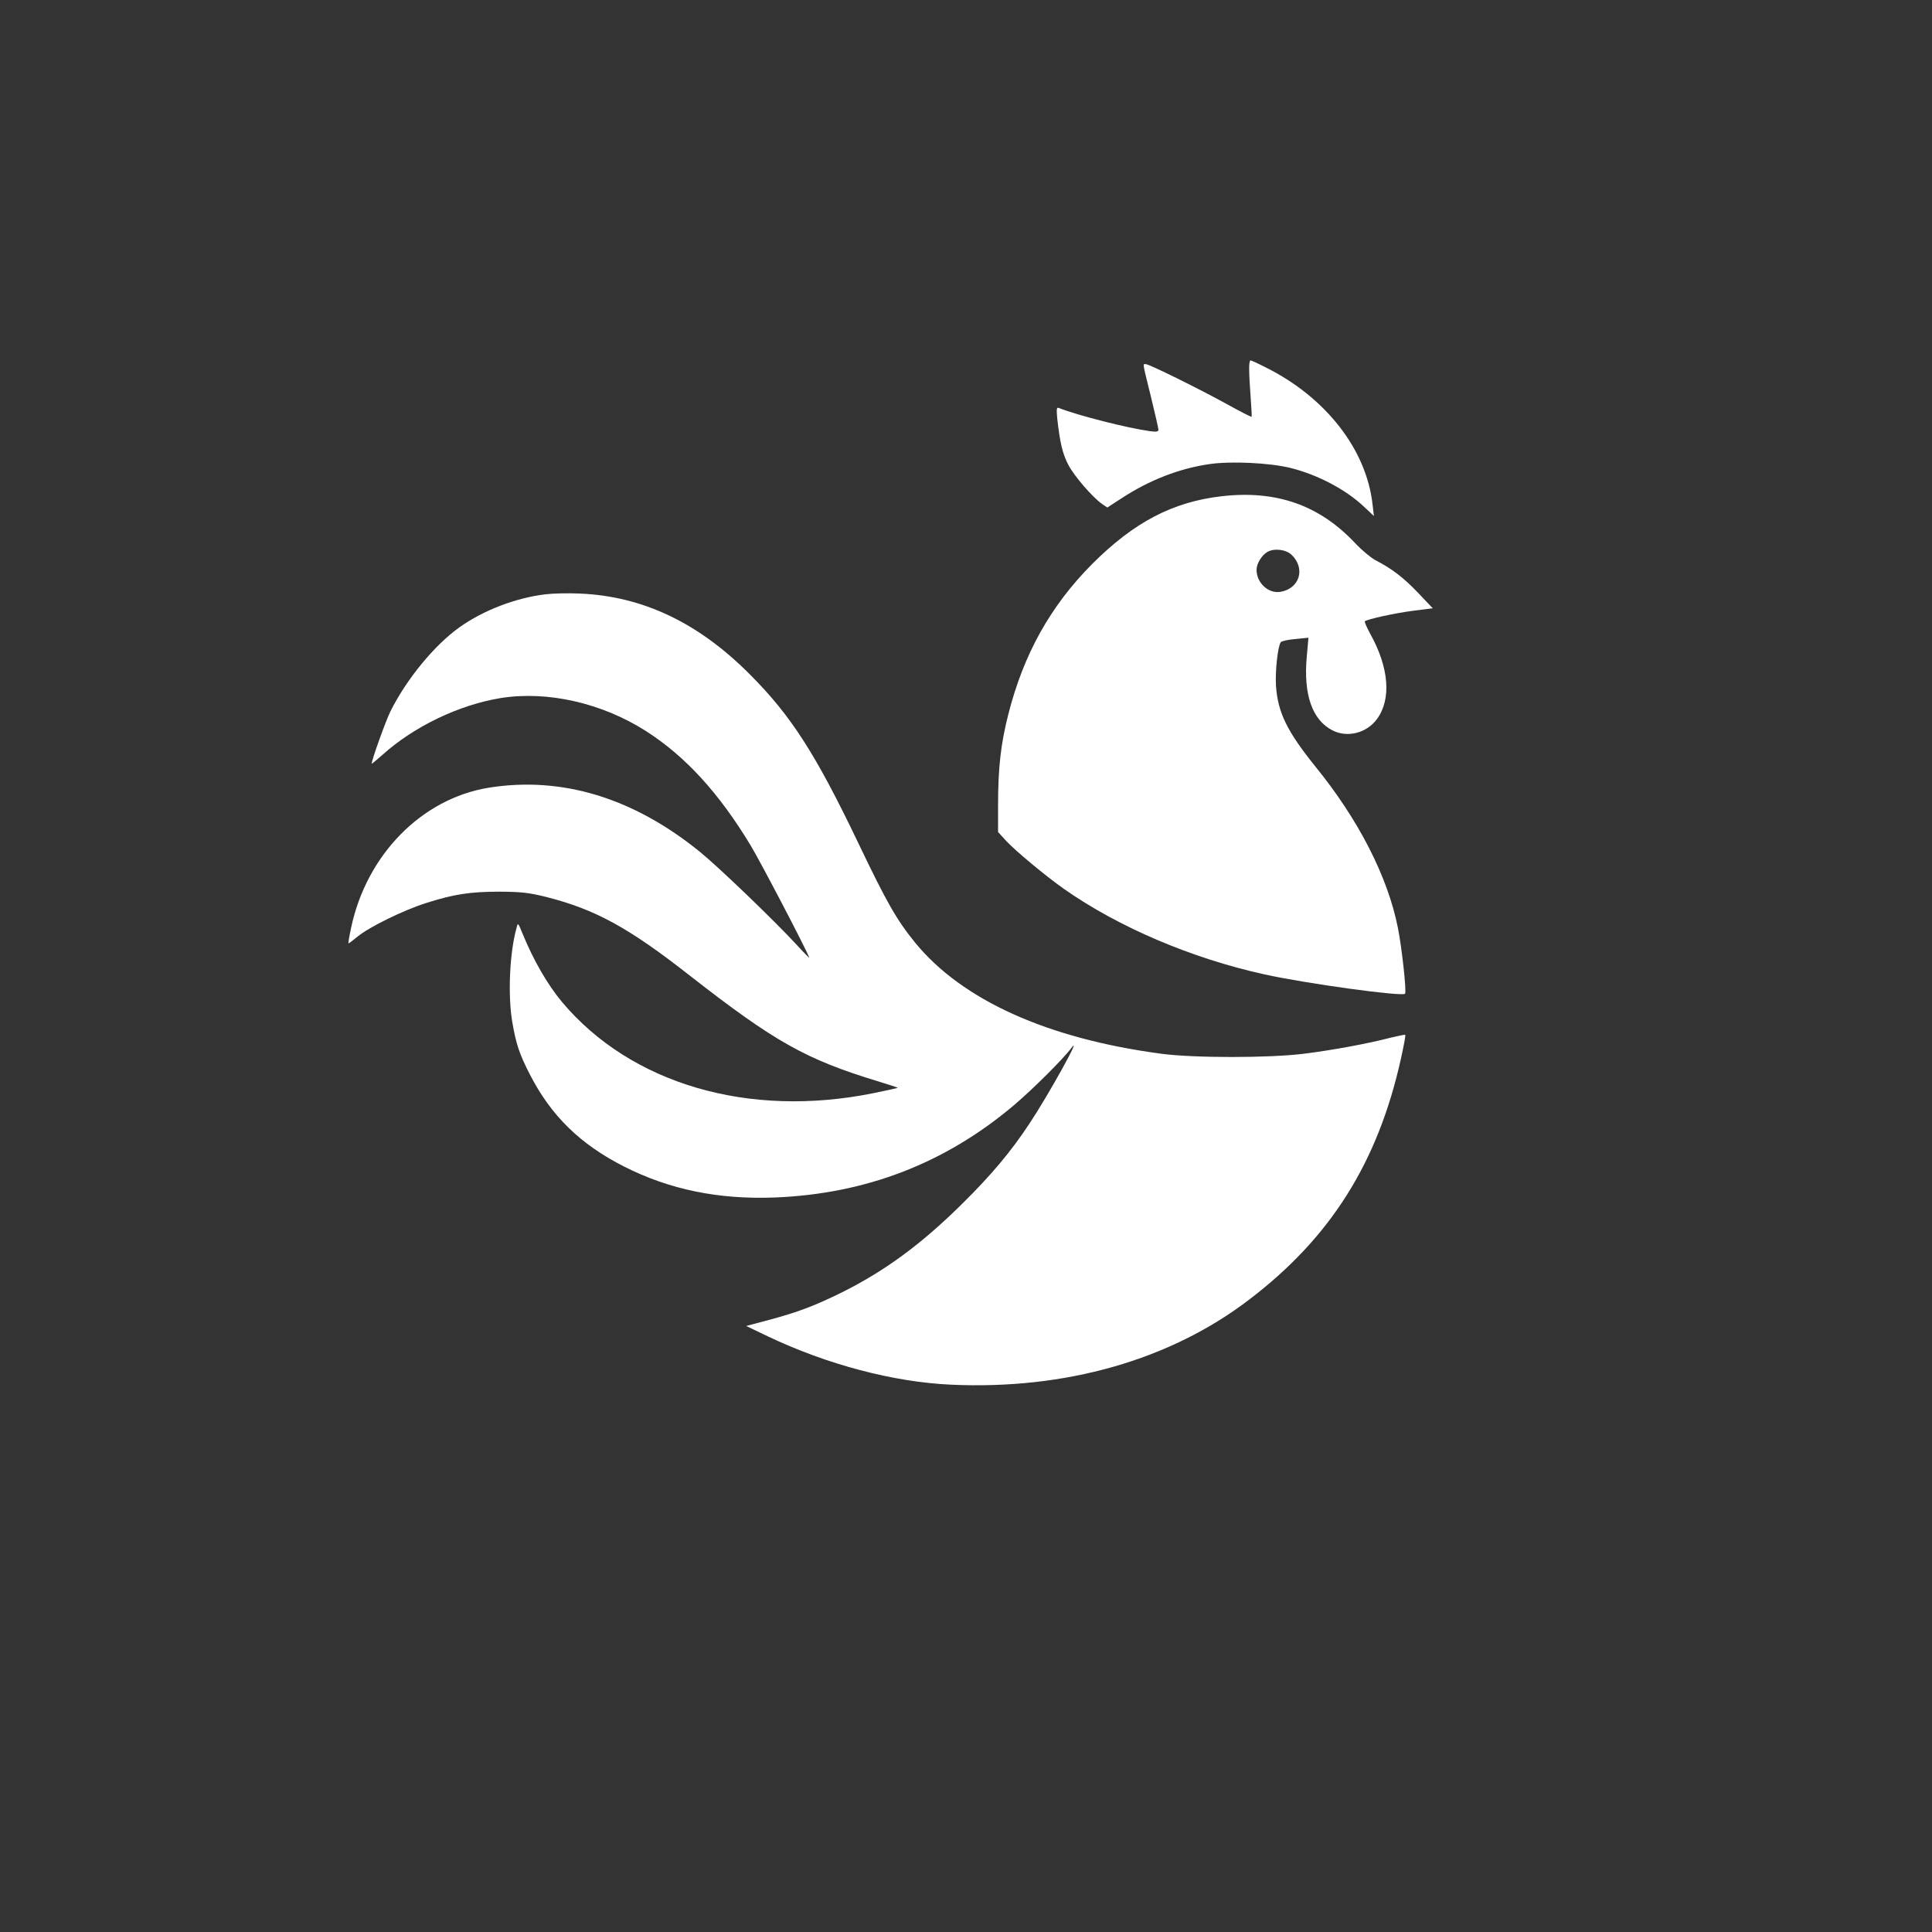
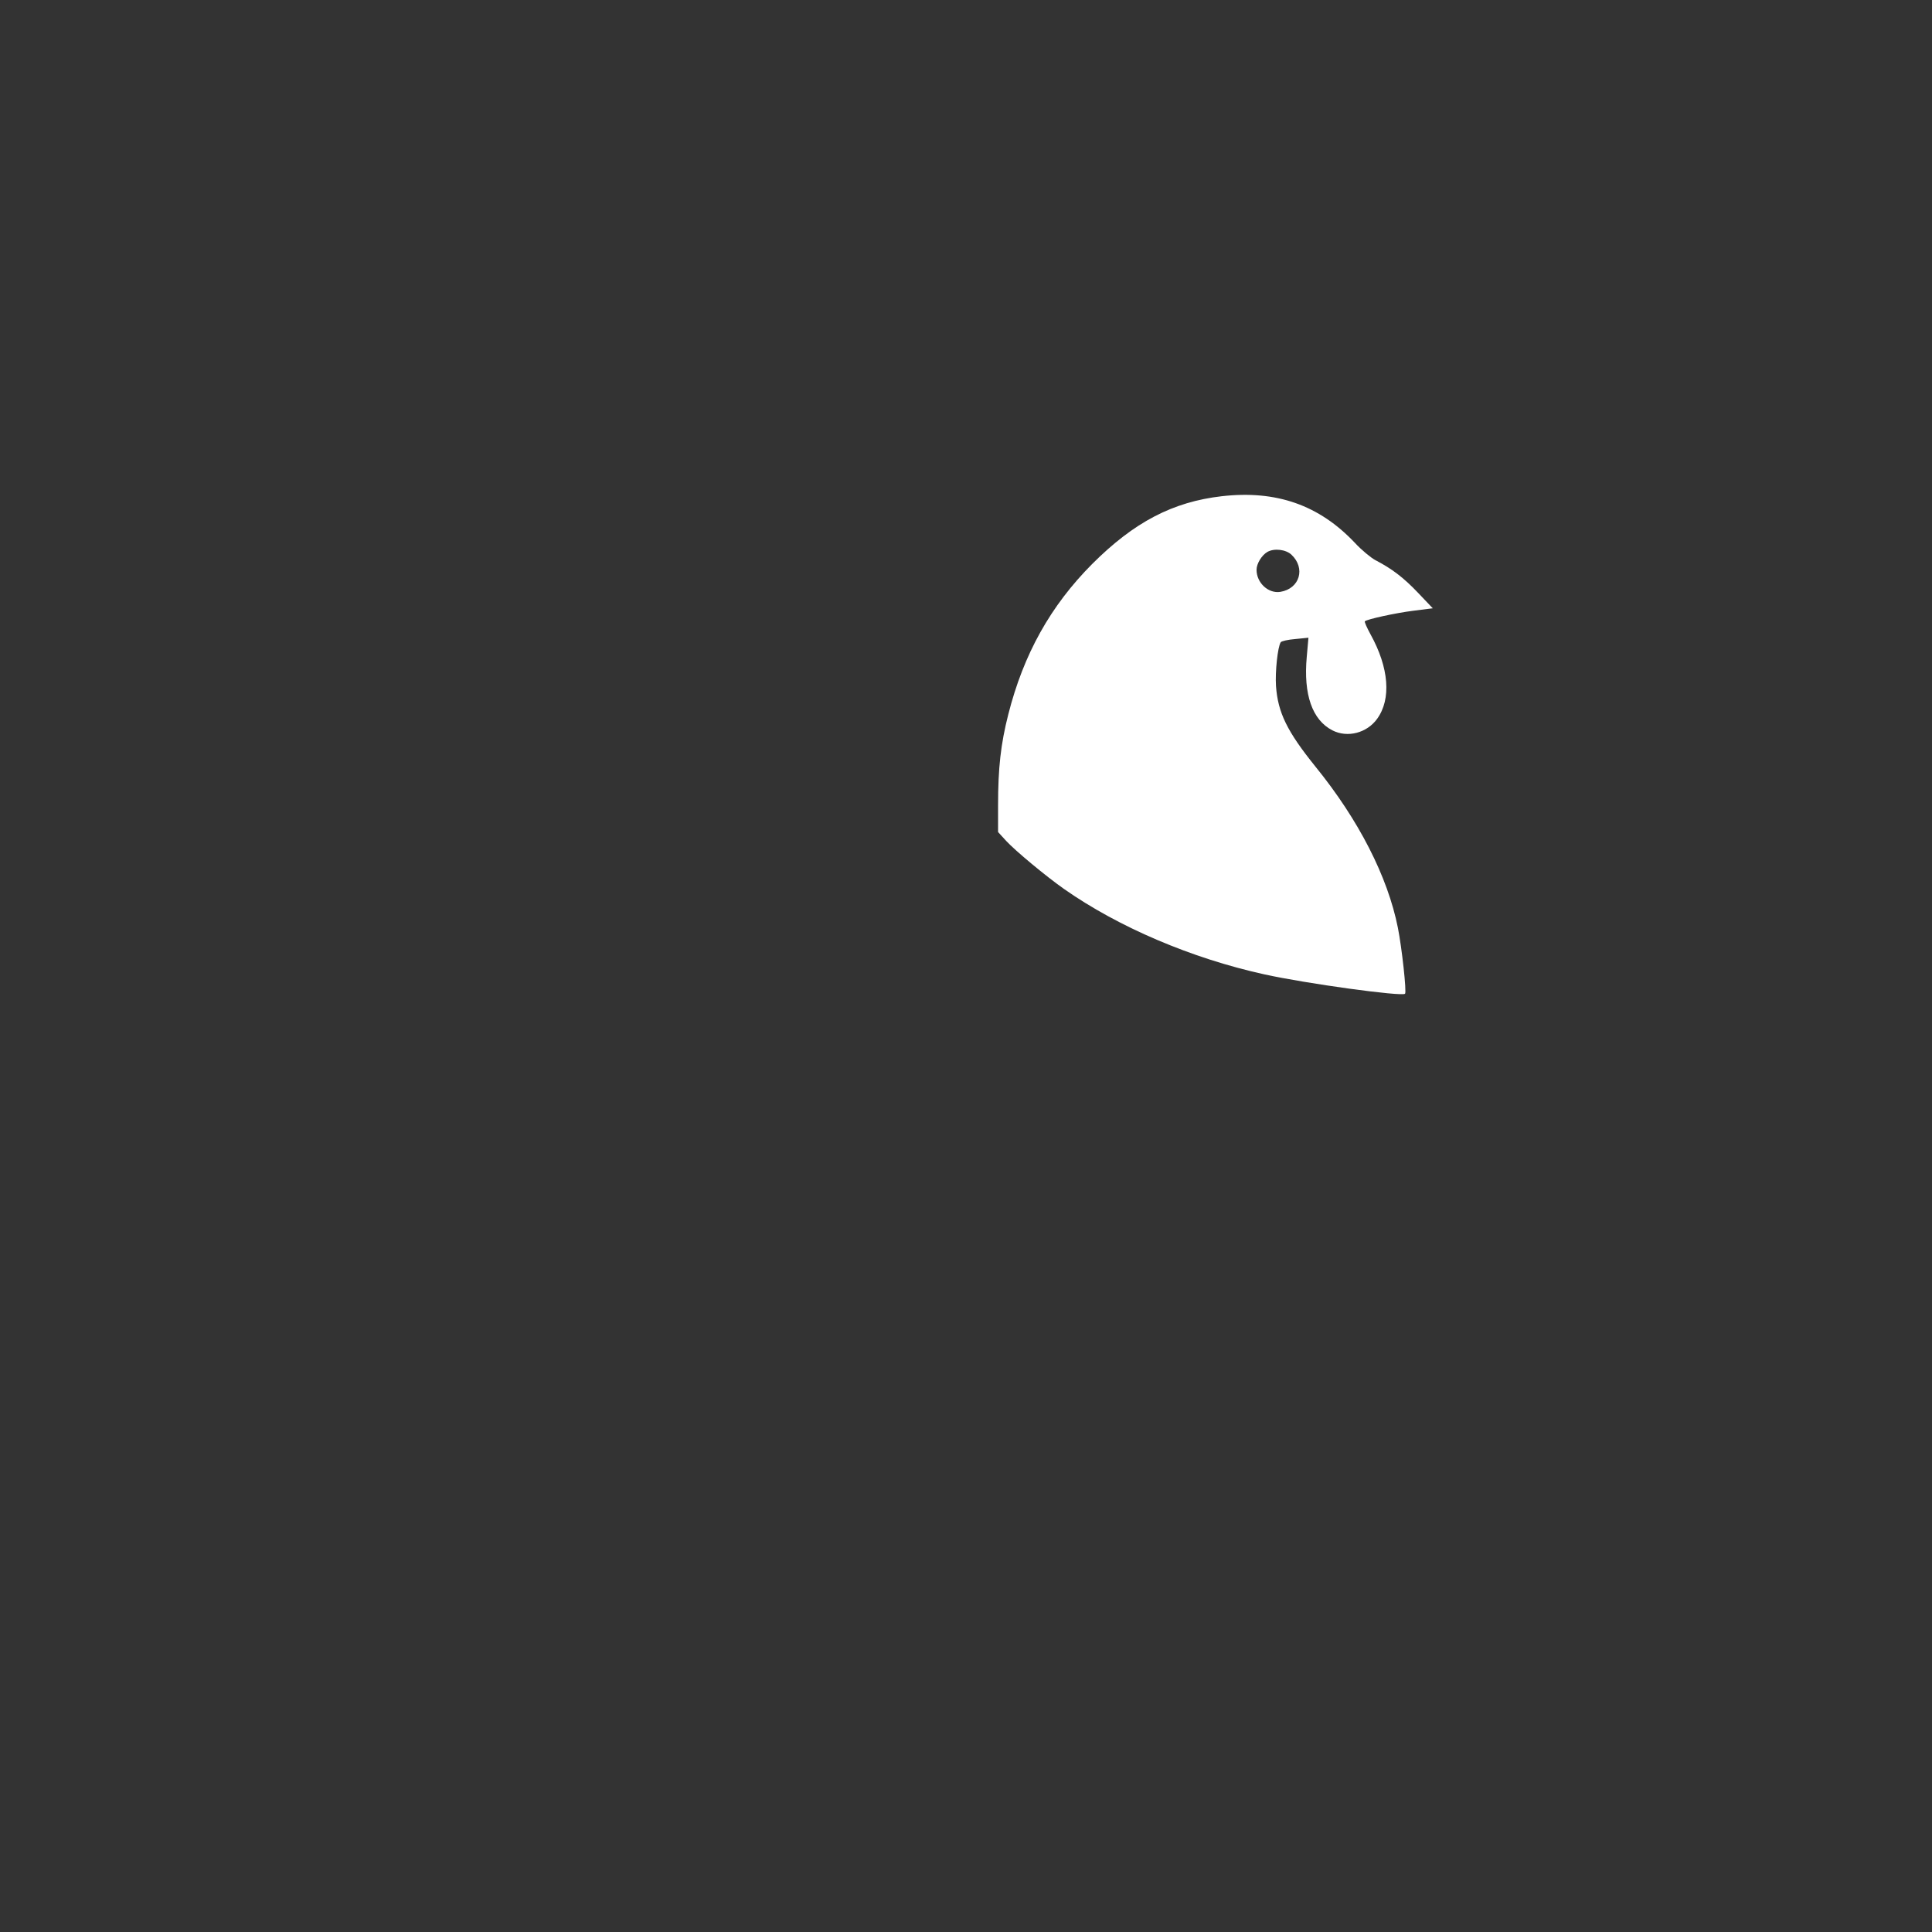
<svg xmlns="http://www.w3.org/2000/svg" version="1.0" width="1024pt" height="1024pt" viewBox="0 0 1024 1024" preserveAspectRatio="xMidYMid meet">
  <rect x="0" y="0" width="1024" height="1024" fill="#333333" stroke="none" />
  <g transform="translate(0,1024) scale(0.1,-0.1)" fill="#ffffff" stroke="none">
-     <path d="M6621 8278 c0 -29 4 -96 8 -148 4 -52 6 -97 5 -99 -2 -2 -61 28 -131 67 -151 83 -412 212 -430 212 -17 0 -19 15 27 -172 22 -90 40 -169 40 -176 0 -10 -12 -12 -47 -7 -119 17 -374 81 -482 123 -11 4 -12 -7 -7 -59 14 -126 28 -185 59 -244 32 -60 126 -169 178 -206 l28 -19 77 50 c147 96 305 157 463 180 114 17 321 7 430 -20 146 -36 297 -116 394 -209 l49 -46 -7 60 c-32 292 -248 569 -565 727 -41 21 -78 38 -82 38 -5 0 -8 -24 -7 -52z" />
    <path d="M6476 7610 c-260 -30 -465 -137 -687 -359 -221 -222 -364 -478 -445 -798 -40 -157 -54 -285 -54 -479 l0 -144 43 -47 c48 -52 209 -186 307 -255 288 -202 675 -367 1060 -452 221 -49 731 -119 747 -103 9 9 -17 245 -38 350 -54 271 -208 572 -437 854 -150 186 -199 286 -209 427 -5 76 9 207 25 232 4 6 39 14 77 17 l70 7 -9 -102 c-18 -199 29 -334 136 -389 80 -41 183 -14 237 61 76 105 63 271 -35 448 -19 35 -33 66 -30 69 11 11 162 44 257 56 l103 13 -78 82 c-77 81 -139 128 -226 173 -24 13 -74 54 -109 92 -189 200 -416 280 -705 247z m369 -310 c76 -72 44 -180 -59 -197 -64 -10 -126 48 -126 117 0 33 28 78 58 95 36 20 97 13 127 -15z" />
-     <path d="M2890 7090 c-157 -19 -329 -85 -455 -175 -133 -95 -279 -273 -365 -444 -25 -50 -100 -259 -100 -279 0 -2 26 20 58 48 167 150 405 264 625 300 248 40 538 -26 771 -175 208 -133 386 -327 554 -605 53 -88 286 -533 311 -595 2 -5 -29 26 -69 70 -118 128 -413 411 -509 489 -354 288 -734 403 -1121 341 -355 -58 -647 -355 -729 -742 -10 -46 -16 -83 -14 -83 3 0 24 16 48 36 63 51 241 139 364 178 147 47 234 60 391 60 114 -1 152 -5 245 -28 260 -66 436 -162 760 -416 452 -353 617 -445 998 -561 59 -18 106 -33 105 -35 -2 -1 -60 -14 -129 -28 -662 -134 -1285 49 -1650 483 -77 92 -152 222 -210 364 -23 57 -24 58 -31 30 -37 -131 -47 -356 -23 -499 20 -117 38 -171 93 -278 112 -219 267 -371 500 -489 241 -122 499 -175 797 -164 484 19 905 181 1270 490 99 84 260 244 303 302 63 83 -123 -252 -221 -399 -98 -149 -203 -274 -357 -426 -215 -213 -408 -355 -636 -469 -148 -73 -236 -106 -389 -147 l-120 -32 115 -55 c313 -149 664 -242 970 -256 607 -28 1163 131 1581 451 432 329 682 727 804 1276 15 68 26 125 23 127 -2 2 -37 -5 -78 -15 -118 -31 -313 -67 -460 -85 -180 -23 -585 -23 -755 0 -603 80 -1055 284 -1304 588 -99 122 -150 211 -303 531 -226 472 -357 676 -578 896 -271 271 -565 410 -896 424 -60 3 -143 1 -184 -4z" />
  </g>
</svg>